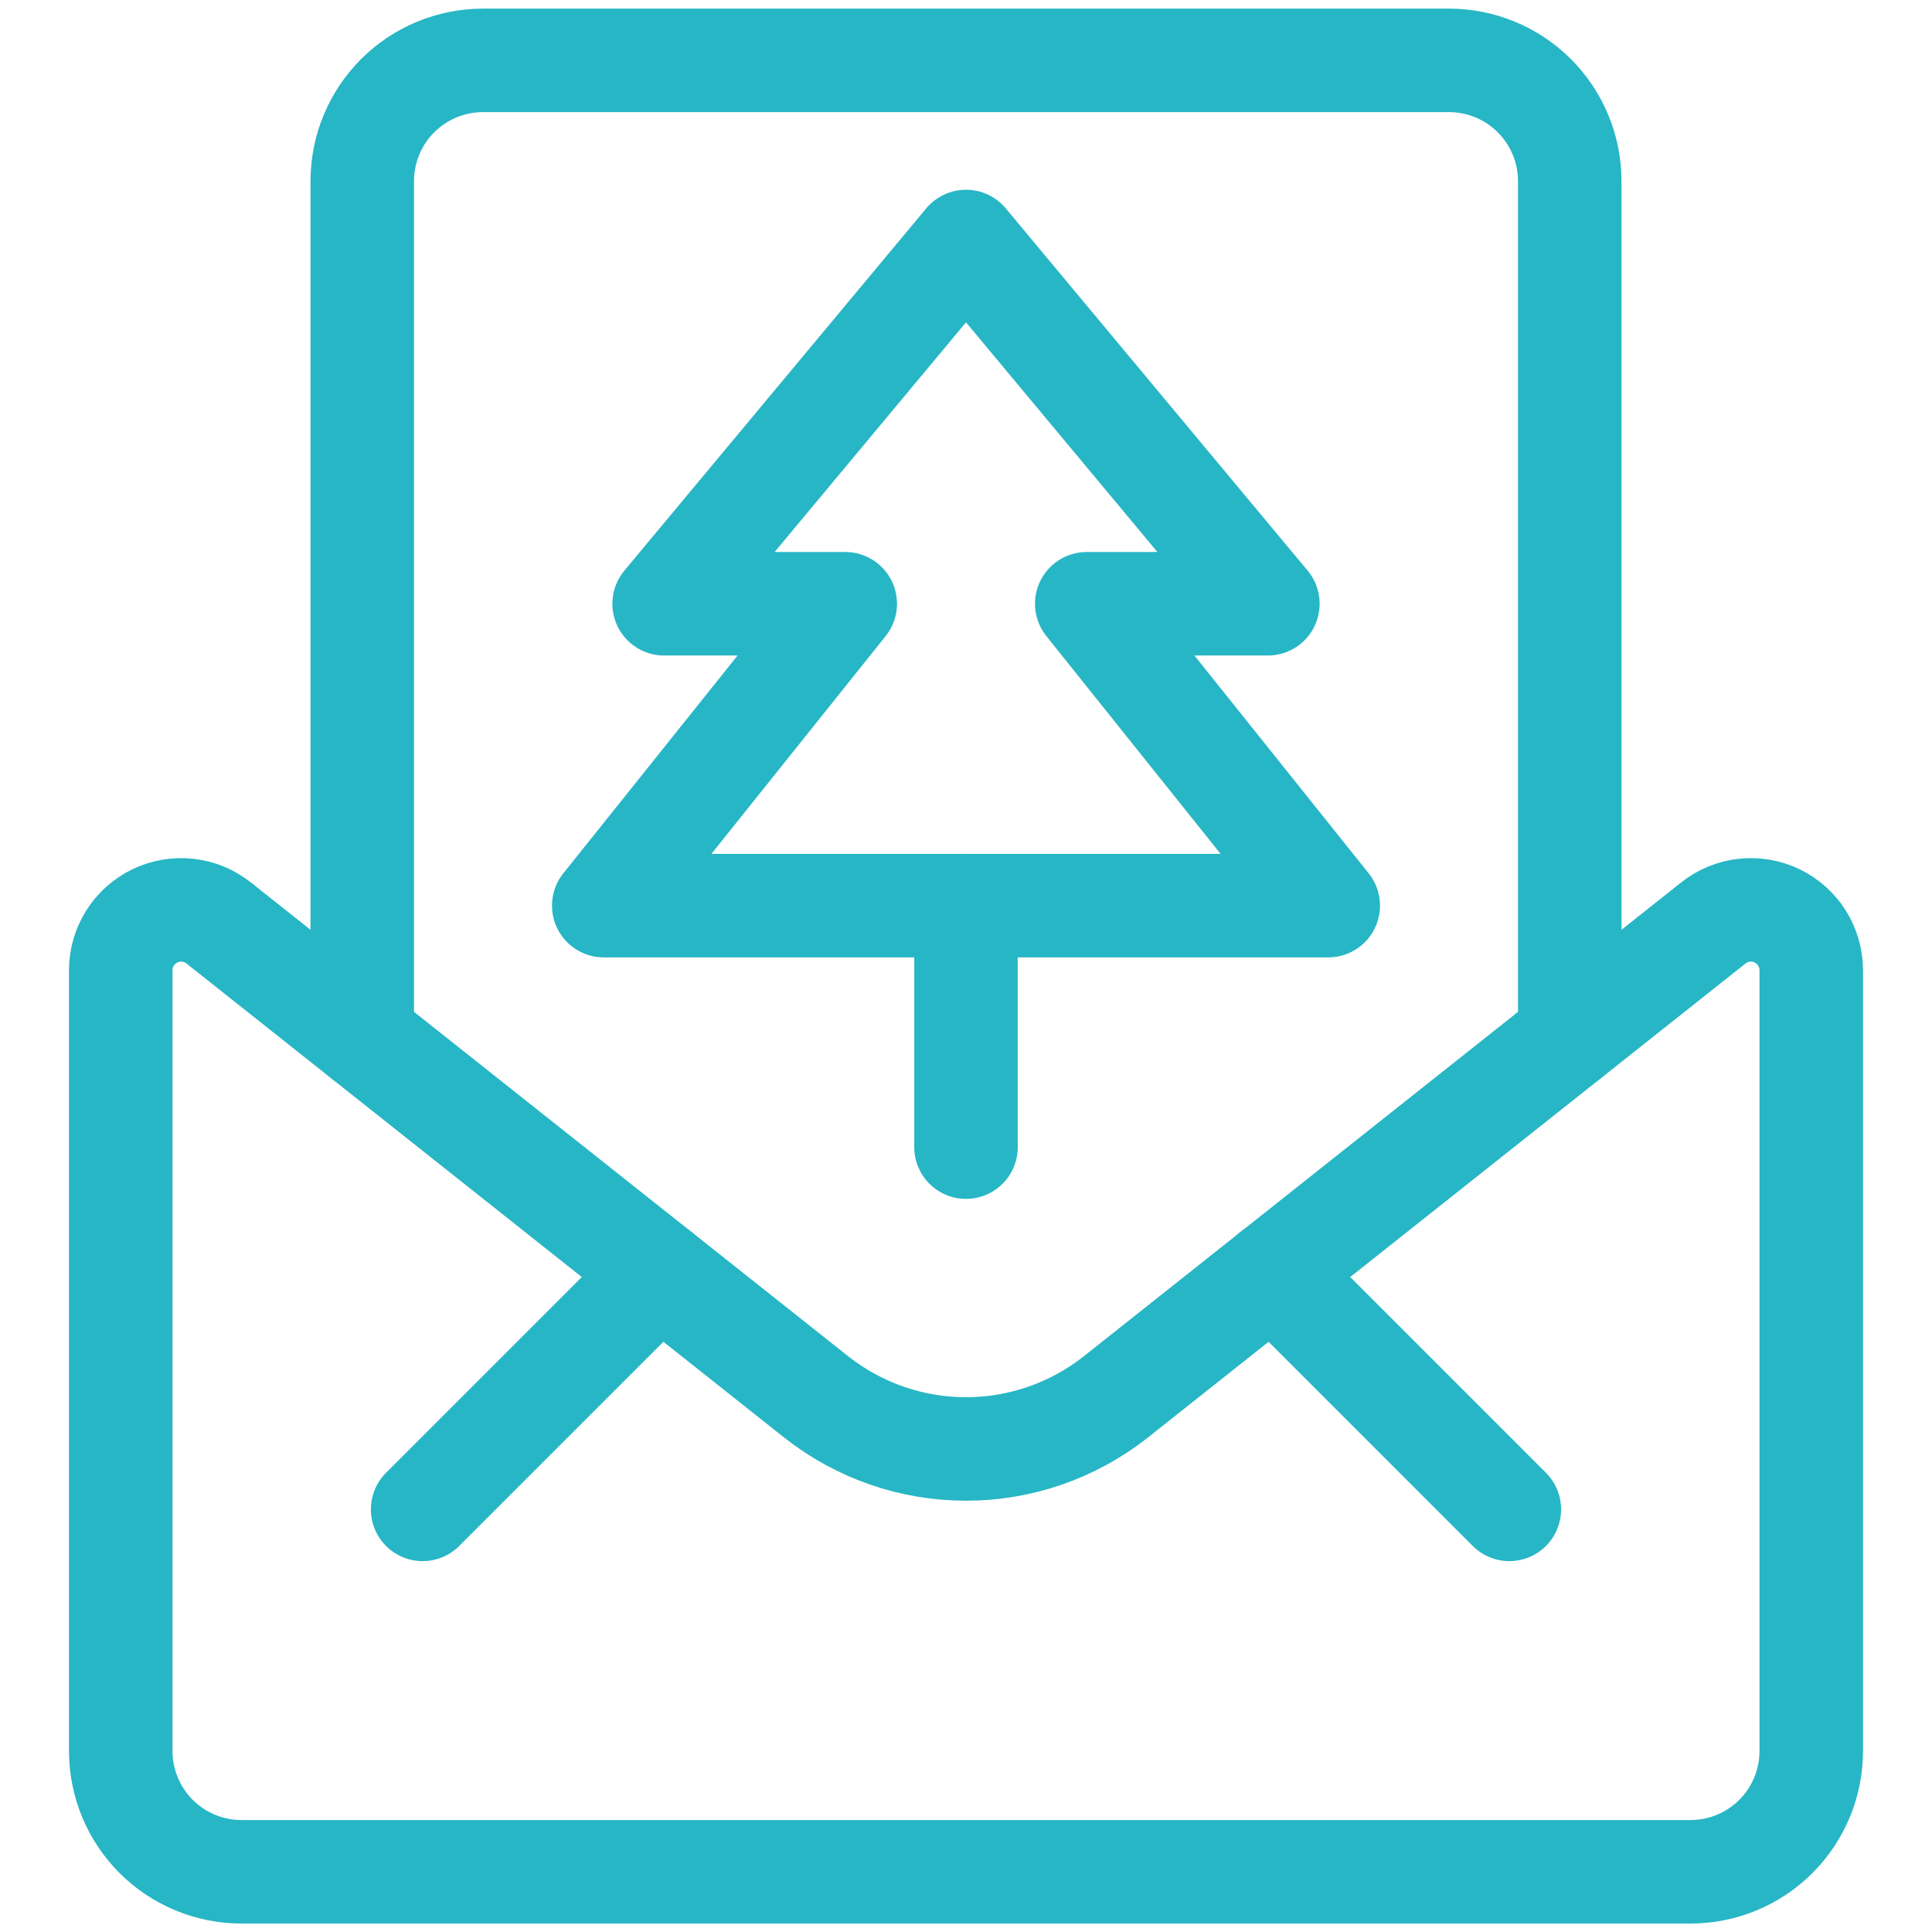
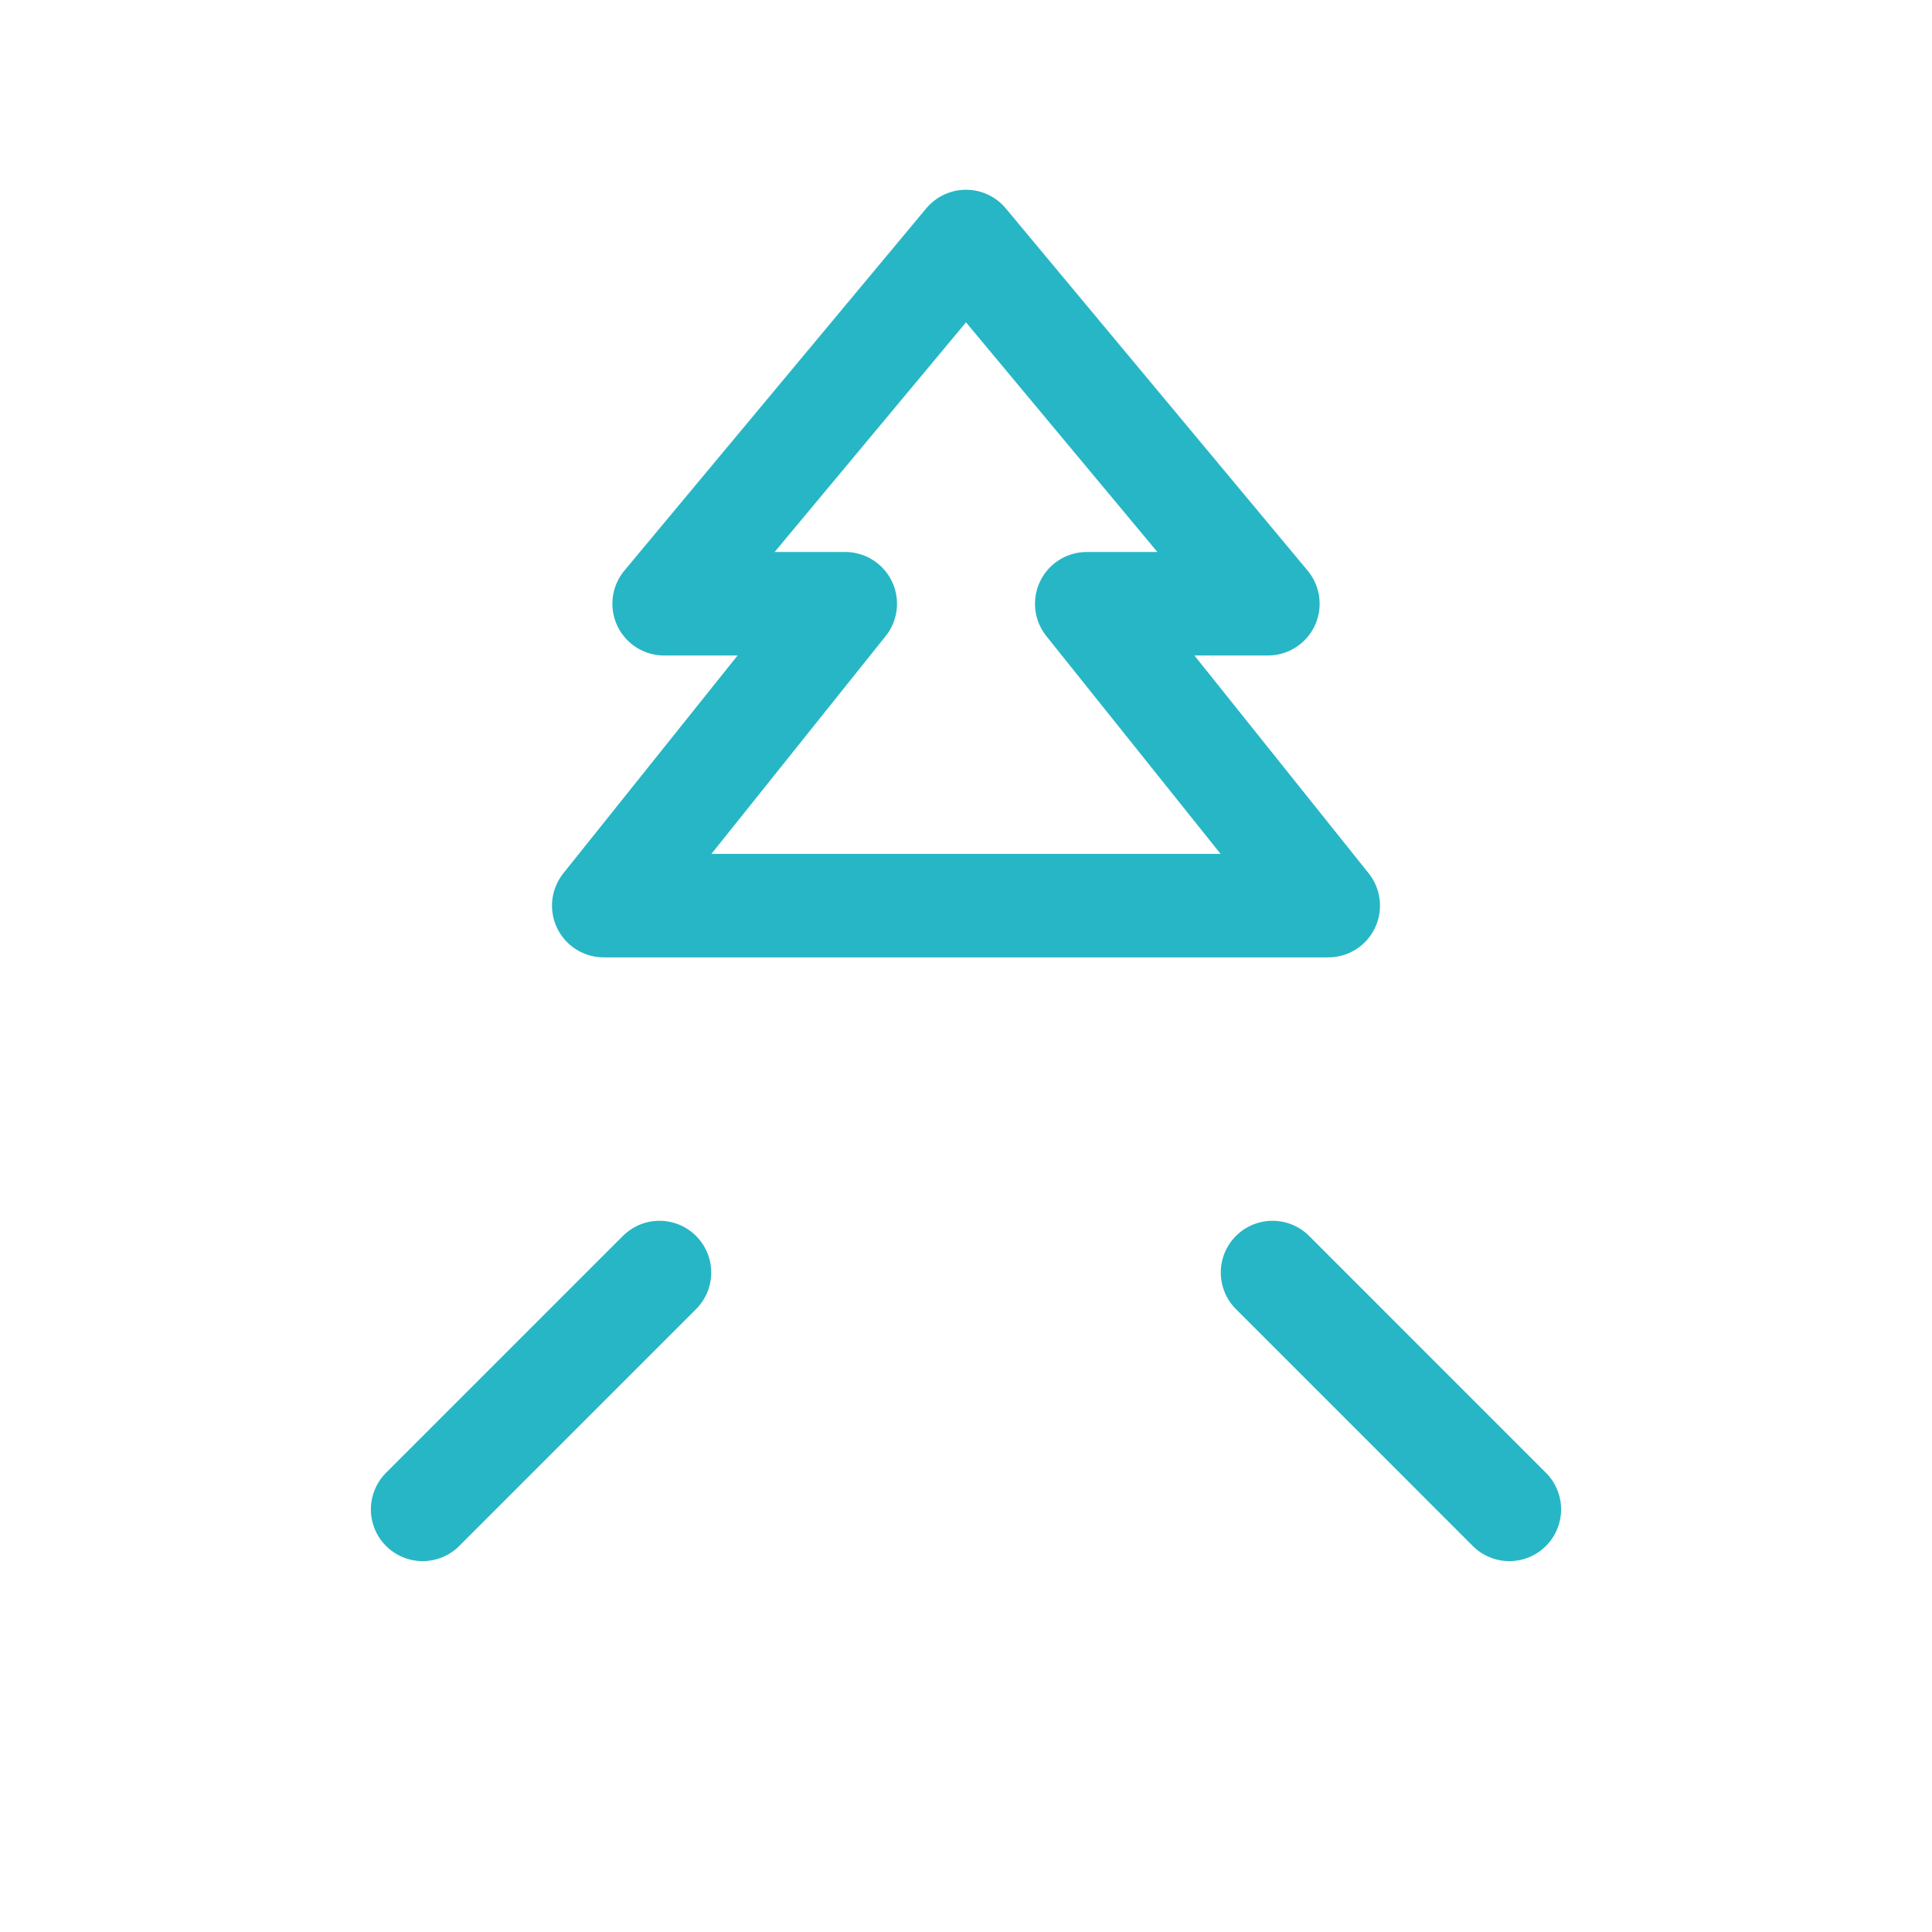
<svg xmlns="http://www.w3.org/2000/svg" width="56" height="56" viewBox="0 0 56 56" fill="none">
-   <path d="M45.5 30.053V5.25C45.5 4.322 45.131 3.432 44.475 2.775C43.819 2.119 42.928 1.75 42 1.75H14C13.072 1.75 12.181 2.119 11.525 2.775C10.869 3.432 10.5 4.322 10.5 5.25V30.053" stroke="#27B6C5" stroke-width="3" stroke-linecap="round" stroke-linejoin="round" />
-   <path d="M49.663 26.752C49.92 26.547 50.23 26.42 50.557 26.384C50.884 26.348 51.215 26.404 51.511 26.547C51.807 26.69 52.057 26.914 52.232 27.192C52.407 27.471 52.5 27.793 52.5 28.122V50.755C52.5 51.683 52.131 52.573 51.475 53.23C50.819 53.886 49.928 54.255 49 54.255H7C6.072 54.255 5.181 53.886 4.525 53.23C3.869 52.573 3.5 51.683 3.5 50.755V28.122C3.5 27.793 3.593 27.471 3.768 27.192C3.943 26.914 4.193 26.69 4.489 26.547C4.785 26.404 5.116 26.348 5.443 26.384C5.77 26.42 6.08 26.547 6.337 26.752L23.676 40.505C24.91 41.473 26.432 41.999 28 41.999C29.568 41.999 31.09 41.473 32.324 40.505L49.663 26.752Z" stroke="#27B6C5" stroke-width="3" stroke-linecap="round" stroke-linejoin="round" />
  <path d="M36.885 36.885L43.749 43.75" stroke="#27B6C5" stroke-width="3" stroke-linecap="round" stroke-linejoin="round" />
  <path d="M19.115 36.885L12.25 43.75" stroke="#27B6C5" stroke-width="3" stroke-linecap="round" stroke-linejoin="round" />
  <path d="M28 7L19.25 17.5H24.5L17.5 26.25H38.5L31.5 17.5H36.75L28 7Z" stroke="#27B6C5" stroke-width="3" stroke-linecap="round" stroke-linejoin="round" />
-   <path d="M28 26.25V33.25" stroke="#27B6C5" stroke-width="3" stroke-linecap="round" stroke-linejoin="round" />
</svg>